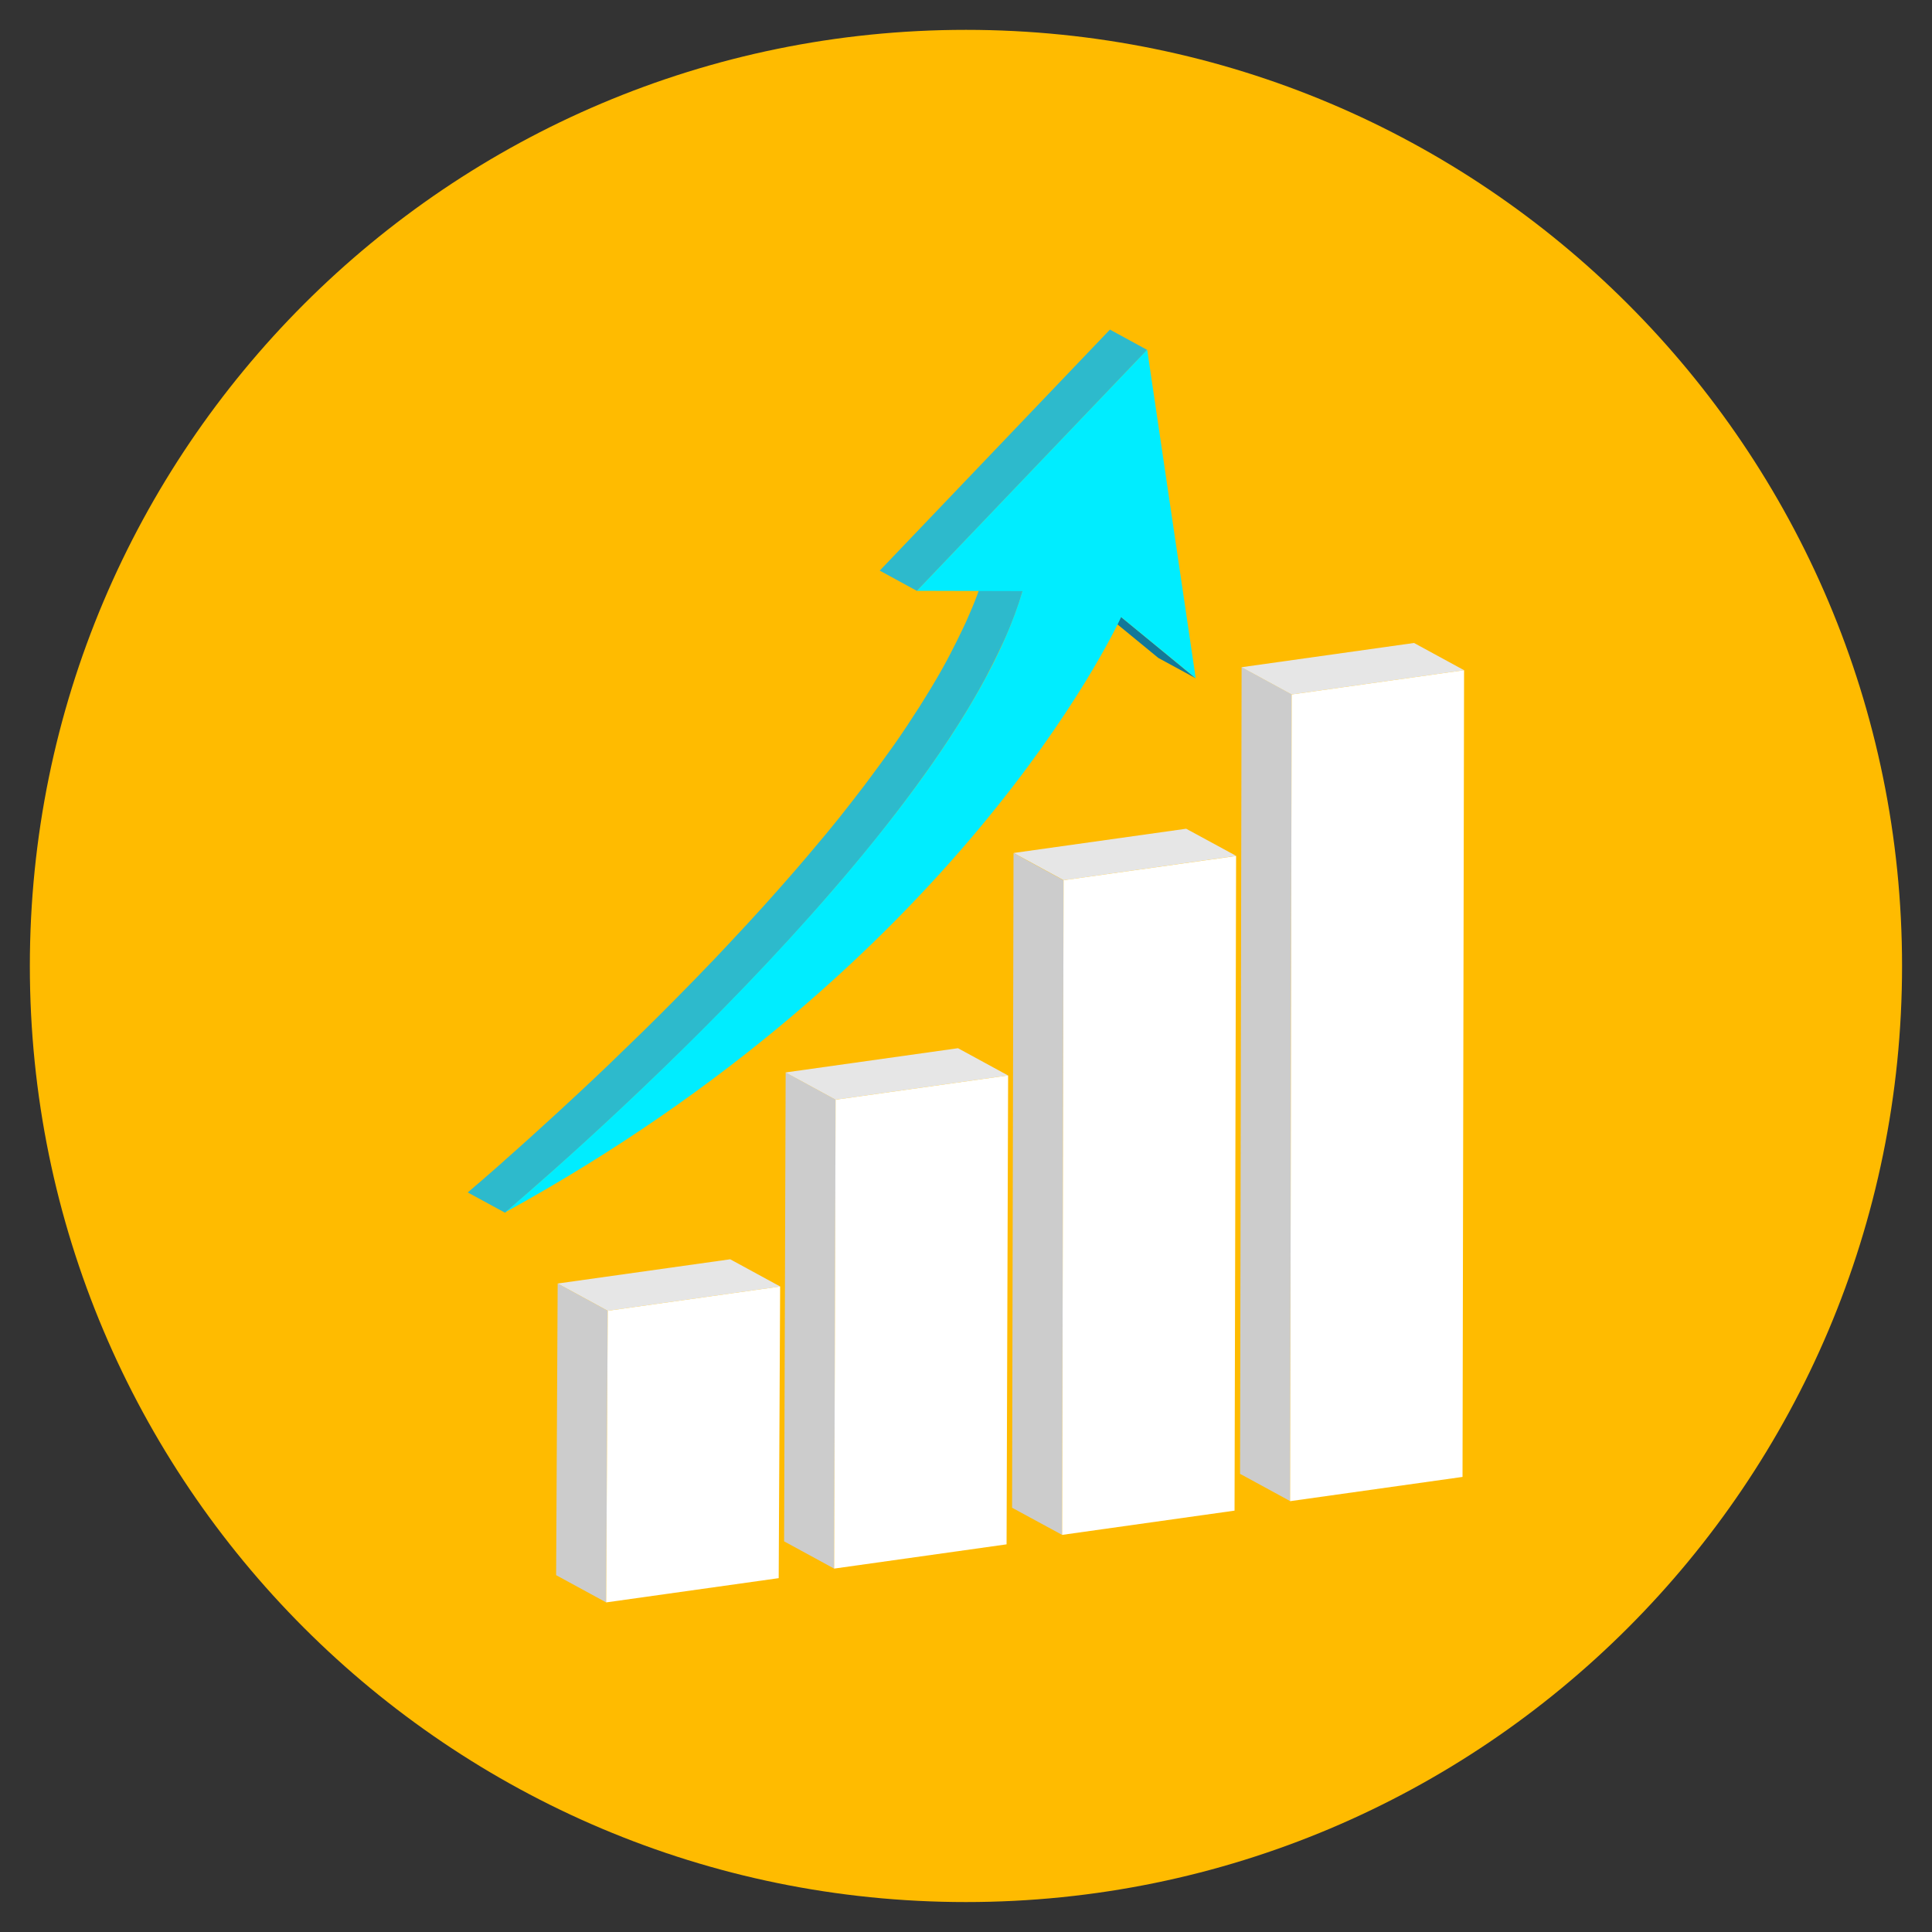
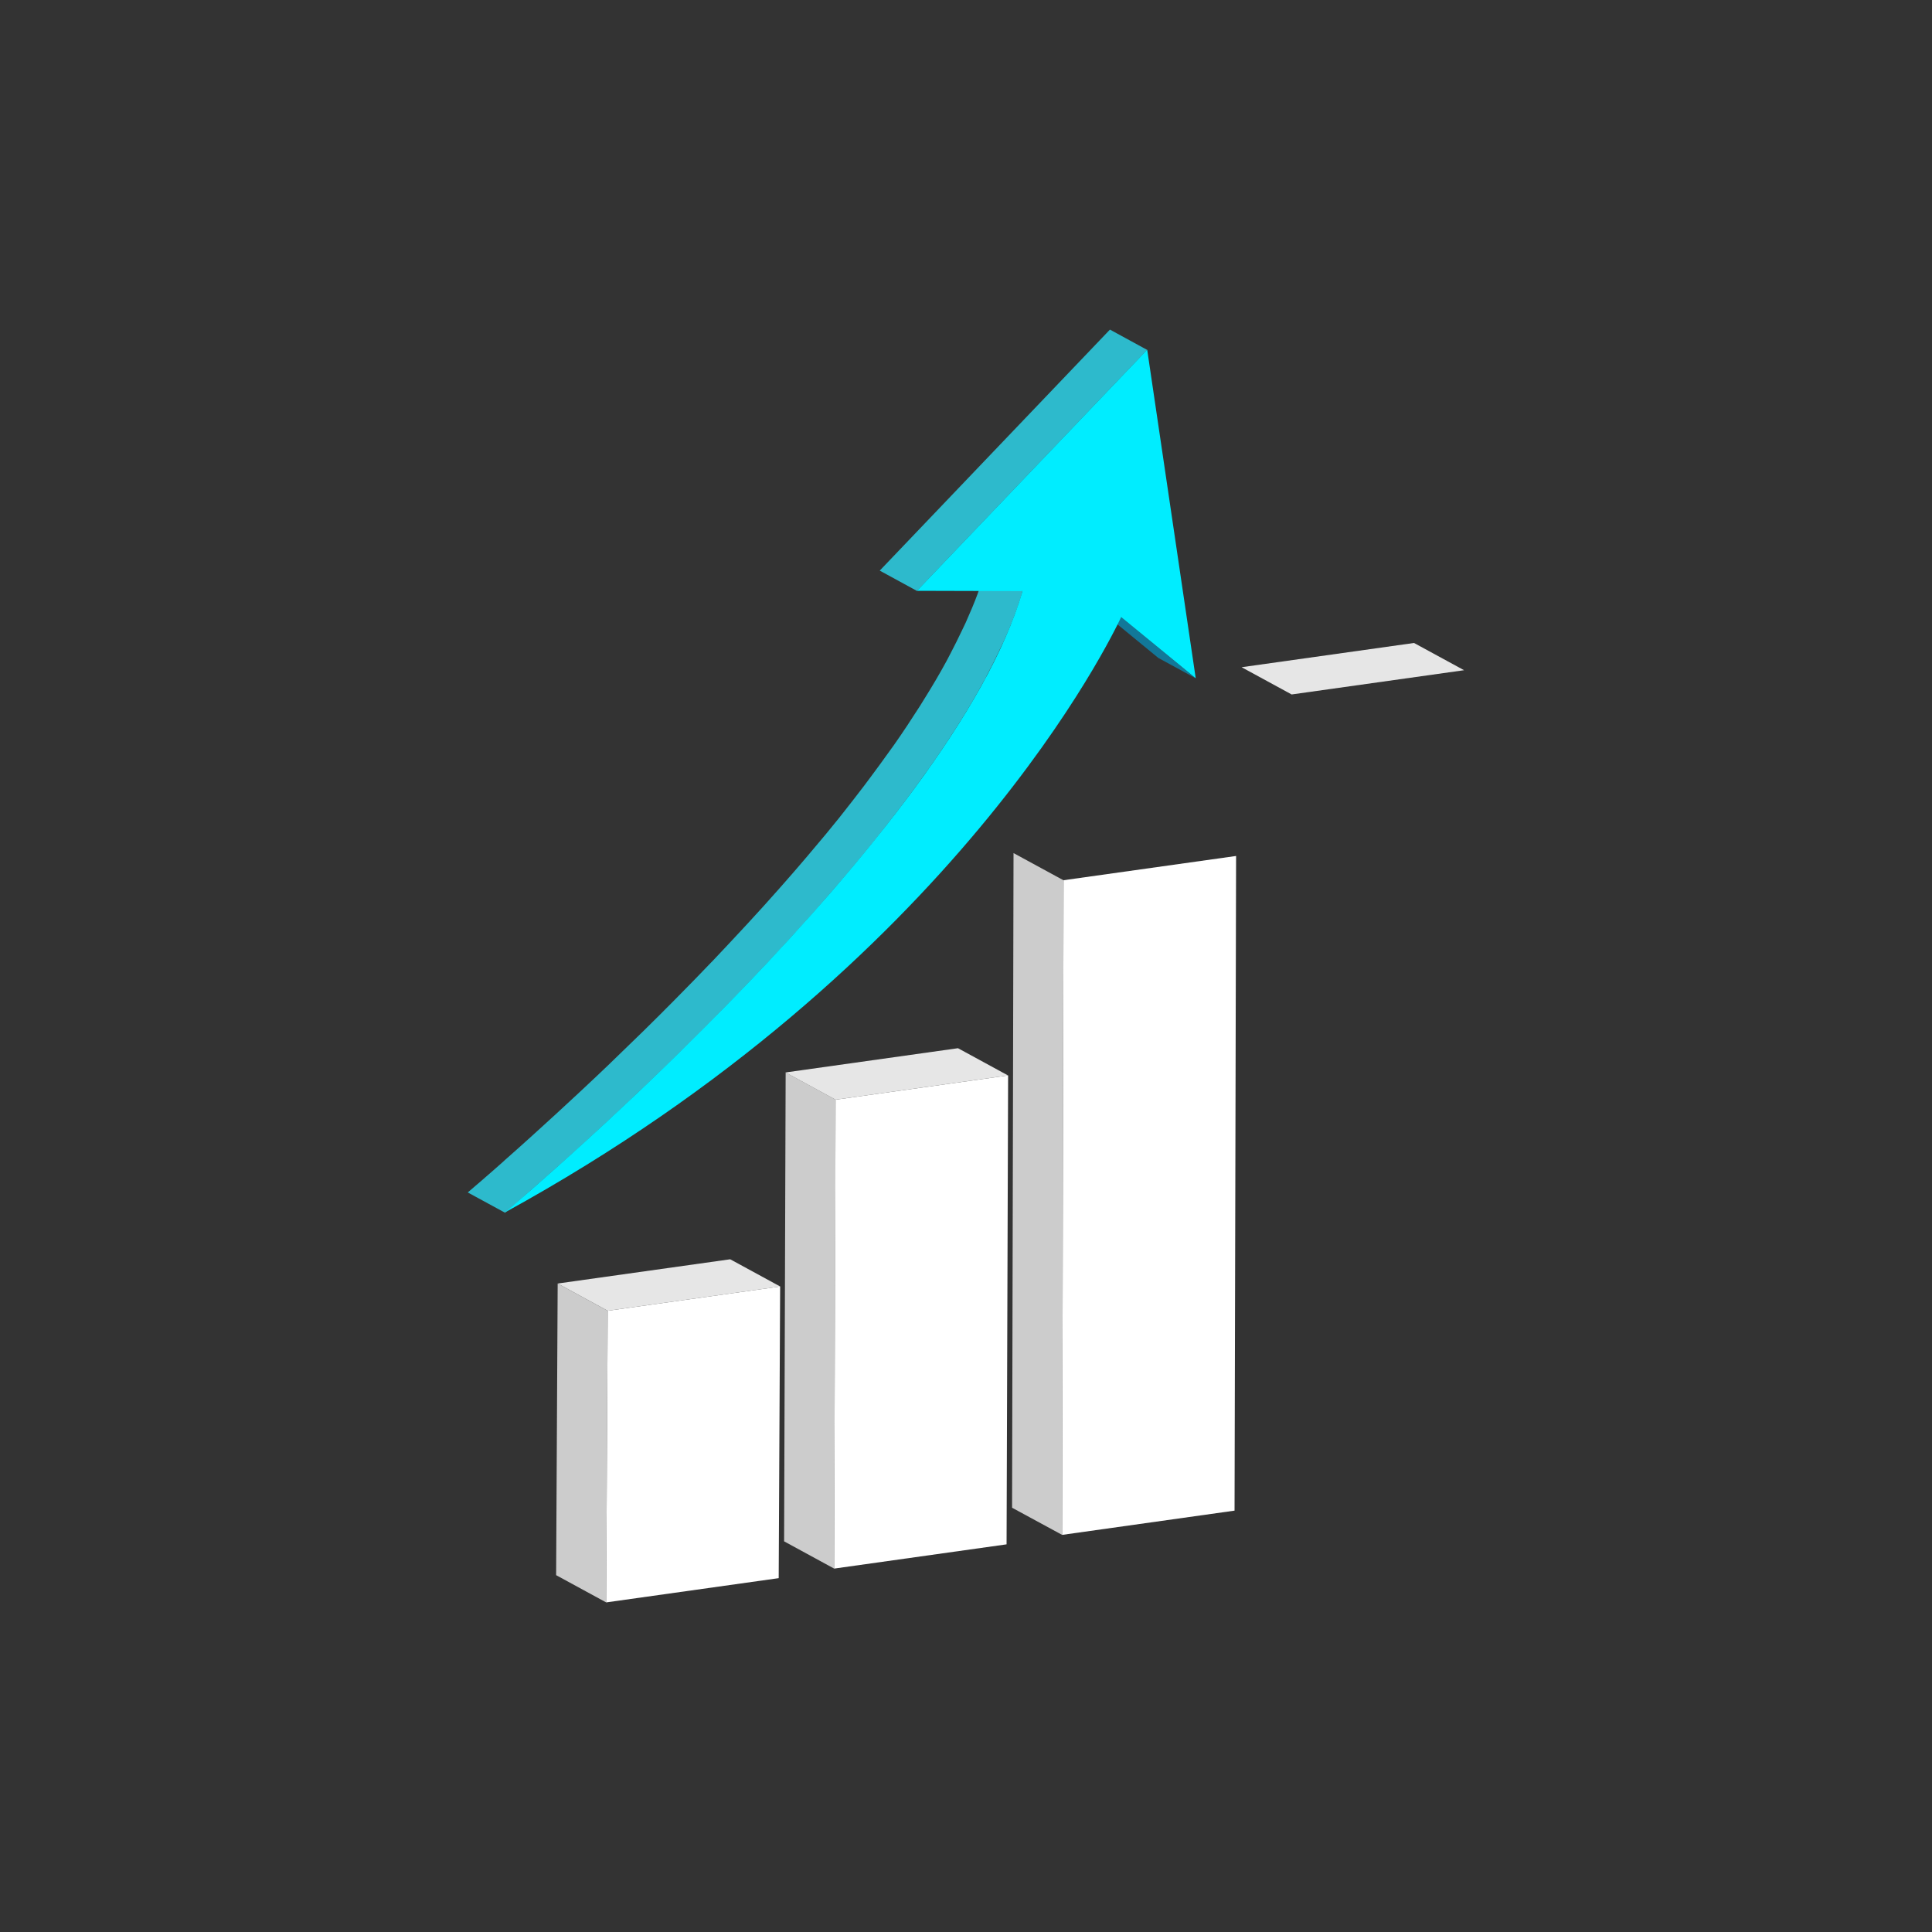
<svg xmlns="http://www.w3.org/2000/svg" version="1.1" width="20" height="20" viewBox="0 0 20 20">
  <rect x="0" y="0" width="20" height="20" fill="#333333" stroke="none" />
-   <path fill="rgb(255, 187, 0)" d="M0.309 10c0-5.352 4.339-9.691 9.69-9.691s9.691 4.338 9.691 9.691c0 5.352-4.339 9.69-9.691 9.69s-9.69-4.339-9.69-9.69z" />
-   <path fill="rgb(204, 204, 204)" d="M13.355 15.539l-0.518-0.282 0.016-8.351 0.518 0.282z" />
  <path fill="rgb(230, 230, 230)" d="M13.371 7.189l-0.518-0.282 1.785-0.251 0.518 0.282z" />
-   <path fill="rgb(255, 255, 255)" d="M15.156 6.938l-0.016 8.351-1.785 0.251 0.016-8.351z" />
+   <path fill="rgb(255, 255, 255)" d="M15.156 6.938z" />
  <path fill="rgb(204, 204, 204)" d="M10.995 15.889l-0.518-0.281 0.015-6.777 0.518 0.282z" />
-   <path fill="rgb(230, 230, 230)" d="M11.011 9.112l-0.518-0.282 1.786-0.251 0.518 0.281z" />
  <path fill="rgb(255, 255, 255)" d="M12.796 8.861l-0.016 6.777-1.785 0.251 0.015-6.777z" />
  <path fill="rgb(204, 204, 204)" d="M8.635 16.238l-0.518-0.282 0.016-4.854 0.518 0.282z" />
  <path fill="rgb(230, 230, 230)" d="M8.65 11.384l-0.518-0.282 1.785-0.251 0.518 0.282z" />
  <path fill="rgb(255, 255, 255)" d="M10.436 11.133l-0.016 4.854-1.785 0.251 0.015-4.854z" />
  <path fill="rgb(204, 204, 204)" d="M6.275 16.588l-0.518-0.282 0.016-3.019 0.518 0.282z" />
  <path fill="rgb(230, 230, 230)" d="M6.291 13.569l-0.518-0.282 1.786-0.251 0.518 0.282z" />
  <path fill="rgb(255, 255, 255)" d="M8.076 13.318l-0.015 3.019-1.786 0.251 0.016-3.019z" />
  <path fill="rgb(18, 120, 153)" d="M11.606 6.388l-0.386-0.21 0.771 0.633 0.386 0.21z" />
  <path fill="rgb(45, 186, 204)" d="M11.49 3.412l-2.383 2.495 0.385 0.21 2.383-2.495z" />
  <path fill="rgb(45, 186, 204)" d="M10.384 6.653c0.046-0.101 0.088-0.201 0.124-0.299 0-0.001 0.001-0.002 0.001-0.003 0.029-0.078 0.055-0.155 0.076-0.232l-0.385-0.21c-0.023 0.077-0.049 0.155-0.078 0.234-0.036 0.098-0.079 0.199-0.124 0.3-0.013 0.029-0.027 0.058-0.041 0.086-0.036 0.076-0.075 0.154-0.115 0.231-0.015 0.028-0.029 0.056-0.044 0.084-0.070 0.129-0.146 0.258-0.228 0.389-0.016 0.025-0.031 0.050-0.047 0.076-0.085 0.133-0.173 0.267-0.267 0.401-0.015 0.022-0.031 0.043-0.047 0.065-0.064 0.090-0.13 0.18-0.197 0.27-0.022 0.030-0.045 0.060-0.068 0.091-0.079 0.103-0.159 0.207-0.241 0.31-0.005 0.006-0.010 0.012-0.015 0.019-0.089 0.111-0.18 0.221-0.273 0.33-0.023 0.028-0.047 0.055-0.070 0.083-0.074 0.087-0.149 0.174-0.225 0.26-0.019 0.022-0.039 0.045-0.059 0.067-0.105 0.119-0.212 0.237-0.319 0.353-0.018 0.019-0.035 0.038-0.053 0.057-0.099 0.107-0.198 0.212-0.296 0.316-0.012 0.012-0.023 0.025-0.035 0.036-0.106 0.111-0.211 0.219-0.316 0.325-0.022 0.022-0.044 0.045-0.066 0.067-0.099 0.1-0.197 0.198-0.294 0.293-0.005 0.005-0.011 0.011-0.016 0.016-0.1 0.098-0.198 0.193-0.294 0.285-0.023 0.022-0.046 0.044-0.069 0.067-0.092 0.088-0.183 0.174-0.27 0.255-0.011 0.011-0.022 0.021-0.033 0.031-0.079 0.073-0.155 0.144-0.228 0.211-0.020 0.018-0.040 0.036-0.059 0.054-0.078 0.072-0.153 0.14-0.223 0.203-0.095 0.086-0.183 0.164-0.26 0.232-0.009 0.008-0.017 0.015-0.025 0.023-0.030 0.027-0.060 0.052-0.086 0.076-0.011 0.010-0.022 0.019-0.033 0.029-0.021 0.018-0.042 0.036-0.060 0.052-0.012 0.010-0.022 0.019-0.033 0.029-0.015 0.013-0.029 0.025-0.042 0.036-0.011 0.010-0.023 0.020-0.033 0.028-0.006 0.005-0.012 0.010-0.017 0.015-0.027 0.023-0.048 0.041-0.059 0.050l0.386 0.21c0.009-0.008 0.029-0.025 0.053-0.045 0.008-0.007 0.015-0.013 0.024-0.021 0.011-0.009 0.023-0.019 0.035-0.030 0.010-0.008 0.020-0.017 0.031-0.027 0.015-0.013 0.031-0.027 0.048-0.042 0.012-0.010 0.024-0.021 0.036-0.032 0.018-0.016 0.037-0.032 0.057-0.050 0.016-0.014 0.033-0.029 0.050-0.044 0.020-0.017 0.038-0.034 0.059-0.052 0.015-0.014 0.032-0.028 0.048-0.042 0.051-0.045 0.105-0.093 0.163-0.145 0.012-0.011 0.024-0.021 0.036-0.032 0.001-0.001 0.002-0.002 0.003-0.003 0.074-0.066 0.153-0.138 0.236-0.214 0.013-0.012 0.027-0.025 0.040-0.037 0.082-0.075 0.166-0.153 0.255-0.236 0.004-0.004 0.008-0.007 0.012-0.011 0.088-0.083 0.18-0.17 0.274-0.26 0.023-0.021 0.045-0.043 0.067-0.064 0.096-0.092 0.194-0.186 0.294-0.285 0.007-0.006 0.014-0.013 0.020-0.019 0.094-0.092 0.189-0.187 0.285-0.284 0.025-0.026 0.050-0.051 0.076-0.077 0.101-0.103 0.203-0.207 0.306-0.315 0.017-0.018 0.034-0.036 0.051-0.054 0.092-0.096 0.184-0.194 0.275-0.292 0.023-0.025 0.046-0.049 0.069-0.075 0.104-0.112 0.206-0.226 0.308-0.341 0.007-0.008 0.015-0.016 0.022-0.025 0.015-0.017 0.030-0.034 0.045-0.051 0.073-0.084 0.146-0.168 0.218-0.252 0.026-0.030 0.051-0.060 0.076-0.090 0.091-0.108 0.18-0.216 0.268-0.325 0.008-0.010 0.015-0.020 0.023-0.029 0.079-0.1 0.157-0.2 0.233-0.3 0.024-0.031 0.047-0.062 0.070-0.093 0.067-0.089 0.132-0.179 0.195-0.268 0.012-0.017 0.025-0.034 0.038-0.052 0.003-0.005 0.006-0.010 0.010-0.015 0.094-0.134 0.183-0.268 0.268-0.401 0.016-0.025 0.031-0.050 0.047-0.075 0.082-0.131 0.158-0.261 0.228-0.39 0.005-0.010 0.012-0.019 0.017-0.029 0.010-0.019 0.018-0.036 0.027-0.055 0.041-0.078 0.080-0.154 0.116-0.231 0.014-0.029 0.028-0.058 0.041-0.087z" />
  <path fill="rgb(0, 237, 255)" d="M11.876 3.622l0.502 3.399-0.772-0.633c-0.085 0.18-1.708 3.6-6.377 6.162 0.231-0.196 4.624-3.922 5.356-6.431l-1.093-0.003 2.383-2.495z" />
</svg>